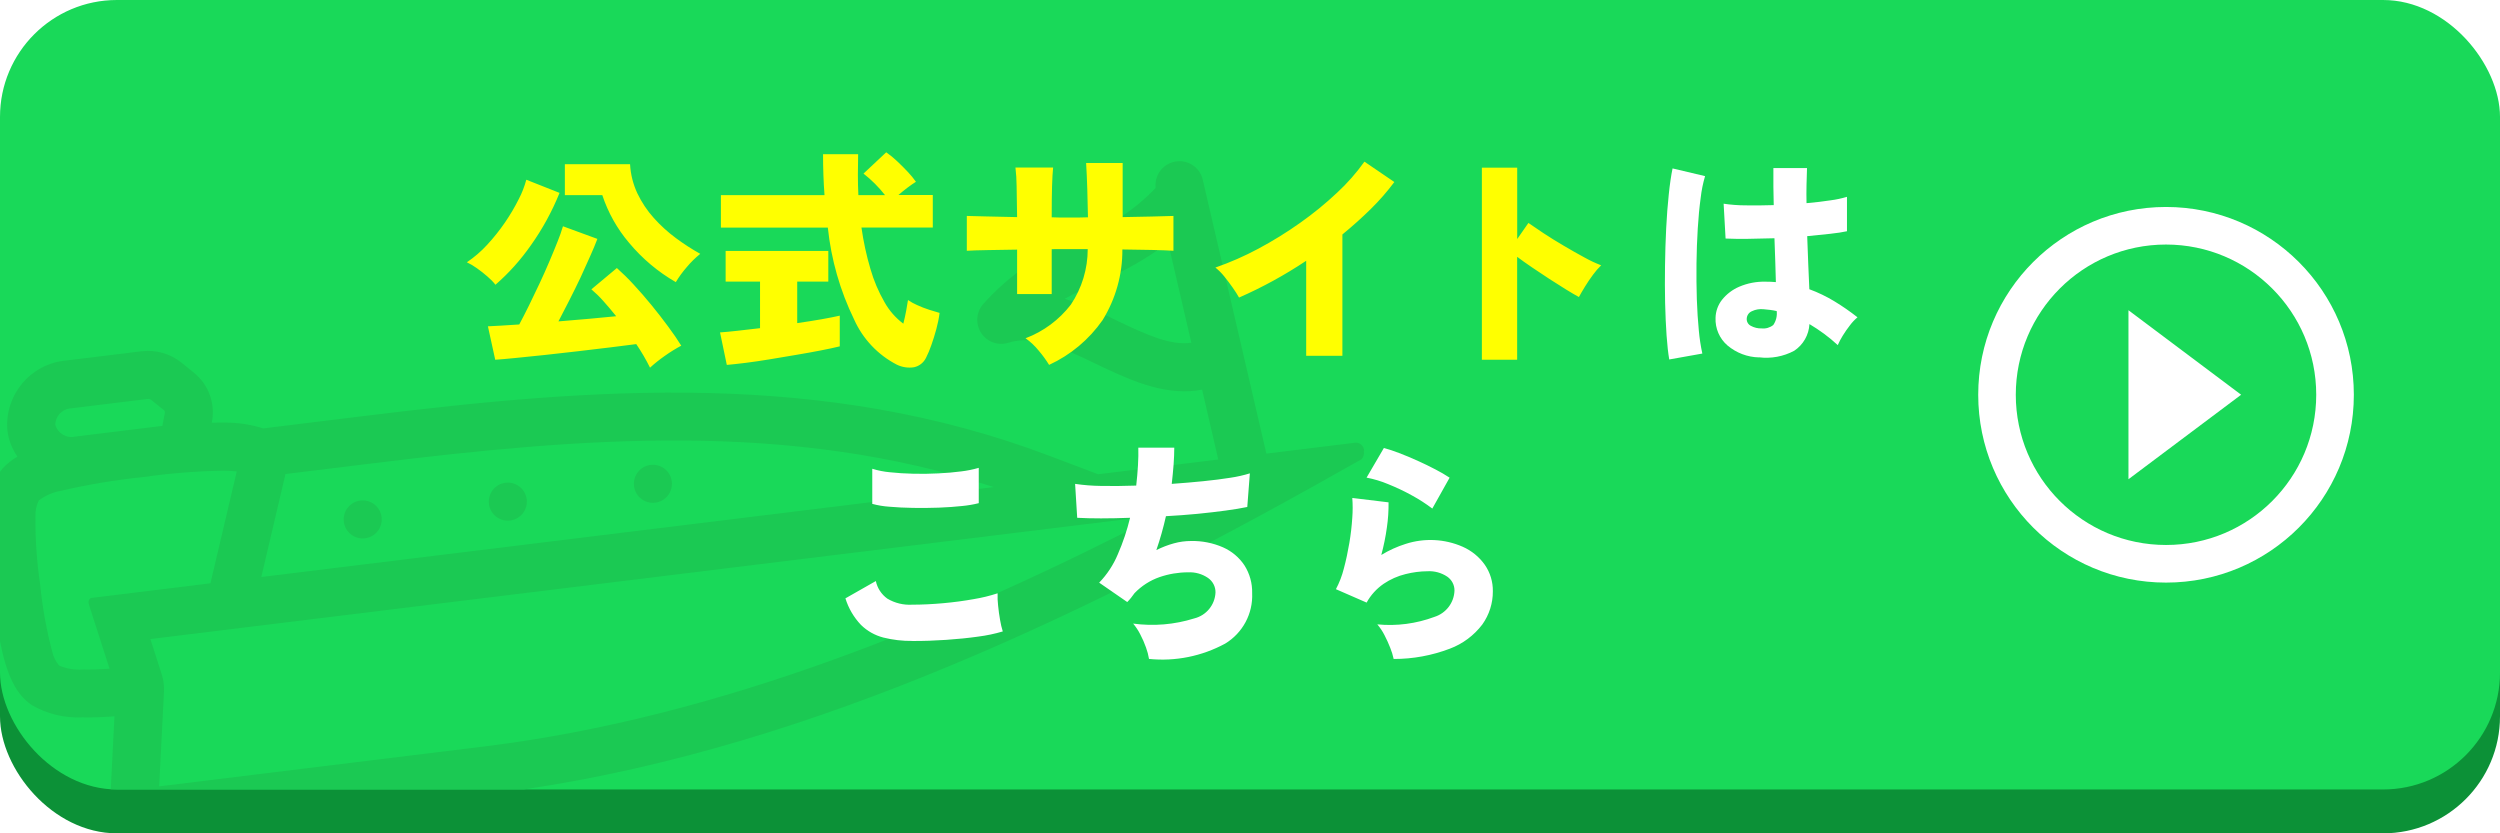
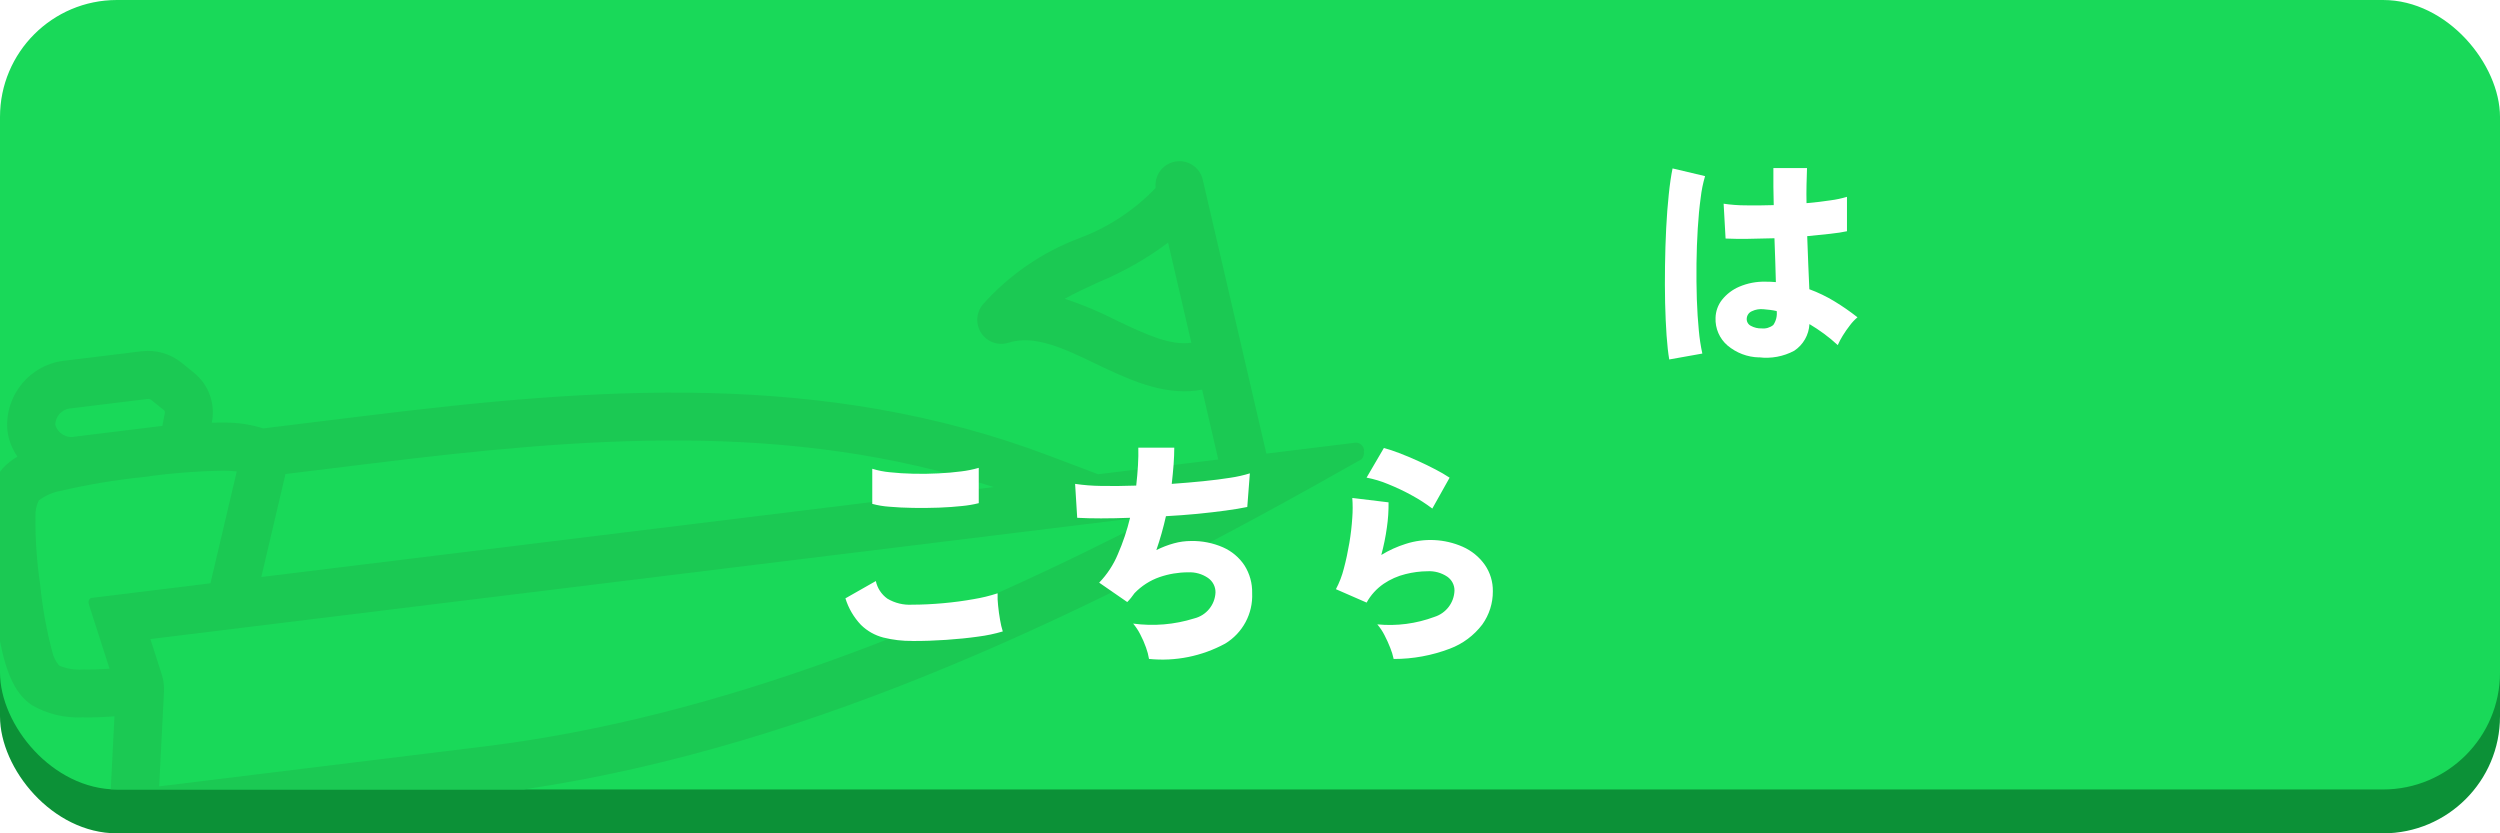
<svg xmlns="http://www.w3.org/2000/svg" id="_レイヤー_2" data-name="レイヤー 2" viewBox="0 0 513 171">
  <defs>
    <style>
      .cls-1 {
        fill: #ff0;
      }

      .cls-1, .cls-2, .cls-3, .cls-4, .cls-5 {
        stroke-width: 0px;
      }

      .cls-2 {
        fill: #1bc953;
      }

      .cls-6 {
        filter: url(#drop-shadow-2);
      }

      .cls-7 {
        filter: url(#drop-shadow-1);
      }

      .cls-3 {
        fill: #0c9137;
      }

      .cls-4 {
        fill: #fff;
      }

      .cls-5 {
        fill: #19d959;
      }
    </style>
    <filter id="drop-shadow-1" filterUnits="userSpaceOnUse">
      <feOffset dx="0" dy="0" />
      <feGaussianBlur result="blur" stdDeviation="3" />
      <feFlood flood-color="#056a26" flood-opacity=".7" />
      <feComposite in2="blur" operator="in" />
      <feComposite in="SourceGraphic" />
    </filter>
    <filter id="drop-shadow-2" filterUnits="userSpaceOnUse">
      <feOffset dx="0" dy="0" />
      <feGaussianBlur result="blur-2" stdDeviation="3" />
      <feFlood flood-color="#056a26" flood-opacity=".7" />
      <feComposite in2="blur-2" operator="in" />
      <feComposite in="SourceGraphic" />
    </filter>
  </defs>
  <g id="_レイヤー_1-2" data-name="レイヤー 1">
    <g>
      <g id="_グループ_25095" data-name="グループ 25095">
        <rect id="_長方形_34057" data-name="長方形 34057" class="cls-3" x="0" y="9" width="513" height="162" rx="24" ry="24" />
        <rect id="_長方形_32127" data-name="長方形 32127" class="cls-5" x="0" width="513" height="162" rx="24" ry="24" />
-         <path id="Icon_material-play-circle-outline" data-name="Icon material-play-circle-outline" class="cls-4" d="M436.76,98.34l23.12-17.34-23.12-17.34v34.68ZM444.47,42.47c-21.28,0-38.54,17.25-38.54,38.54s17.25,38.54,38.54,38.54,38.54-17.25,38.54-38.54c0-21.28-17.26-38.53-38.54-38.54ZM444.47,111.83c-17.03,0-30.83-13.8-30.83-30.82s13.8-30.83,30.82-30.83c17.03,0,30.83,13.8,30.83,30.82h0c0,17.03-13.79,30.83-30.81,30.83,0,0,0,0-.01,0Z" />
      </g>
      <g>
-         <path class="cls-2" d="M73.95,102.71c-2.14.26-3.66,2.21-3.4,4.35.26,2.14,2.21,3.66,4.35,3.4h0c2.14-.26,3.66-2.21,3.4-4.35-.26-2.14-2.21-3.66-4.35-3.4Z" />
        <path class="cls-2" d="M279.92,92.56c0-.92-.71-1.67-1.62-1.74l-18.44,2.26-13.03-56.1c-.52-2.49-2.86-4.17-5.38-3.87-2.7.32-4.63,2.76-4.31,5.46-4.4,4.59-9.78,8.13-15.74,10.33-7.6,2.88-14.39,7.56-19.78,13.64-1.03,1.28-1.36,3-.86,4.57.82,2.6,3.58,4.04,6.18,3.22,5.32-1.72,11.42,1.2,17.87,4.3,6.38,3.05,13.4,6.42,20.68,5.52.4-.05.79-.13,1.18-.2l3.32,14.34-24.66,3.03-10-3.79c-46.57-17.65-93.38-13.97-140.35-8.2l-20.99,2.58c-.37-.12-.69-.22-.69-.22-2.29-.65-4.66-.98-7.04-.97-.88-.02-1.83,0-2.8.02l.03-.16c.73-3.8-.7-7.7-3.72-10.12l-2.55-2.06c-2.3-1.84-5.25-2.68-8.18-2.32l-15.51,1.9c-7.27.66-12.64,7.08-12.01,14.35.24,1.93.95,3.77,2.06,5.37-1.11.63-2.13,1.44-3,2.38-.22.24-.41.49-.61.75v34.62c1.35,6.85,3.18,10.96,6.58,13.25,3.14,1.81,6.73,2.68,10.35,2.5,1.99.06,4.23-.04,6.59-.21l-.76,14.96c.41.02.82.03,1.24.03h83.56c59.96-8.88,117.2-36.71,171.89-67.76.38-.47.55-1.08.45-1.69h.01ZM244.45,70.33c-4.16.59-8.88-1.47-15.37-4.59-3.41-1.74-6.95-3.23-10.59-4.44,2.24-1.24,4.61-2.33,7.03-3.44,5.04-2.09,9.8-4.8,14.17-8.07l2.12,9.11,2.65,11.42h0ZM58.59,97.27l17.6-2.16c43.25-5.31,85.62-8.87,127.72,4.84l-150.29,18.45,4.96-21.13ZM14.75,83.77l15.51-1.9c.28-.04.56.04.79.21l2.55,2.06c.18.13.27.36.23.58l-.51,2.67-17.84,2.19c-1.81.44-3.64-.64-4.14-2.43h0c.05-1.86,1.56-3.35,3.43-3.36ZM18.78,122.69c-.47.06-.74.7-.55,1.31l4.25,13.22c-1.93.13-3.74.19-5.32.16-1.72.14-3.45-.14-5.03-.81-.7-.83-1.19-1.81-1.42-2.87-1.2-4.54-2.02-9.17-2.48-13.84-.69-4.64-1.01-9.34-.95-14.03-.03-1.09.2-2.17.68-3.14,1.37-1.03,2.97-1.72,4.67-2,5.48-1.28,11.03-2.21,16.62-2.78,5.57-.8,11.18-1.24,16.8-1.33,1.02.02,1.83.08,2.49.16h.04s-5.4,22.95-5.4,22.95l-24.41,3ZM99.39,153.17l-66.73,8.19.99-19.45c.06-1.19-.09-2.38-.46-3.51l-2.33-7.27,206.86-25.4c-42.48,21.91-89.69,41.46-138.33,47.44Z" />
-         <path class="cls-2" d="M137.85,98.8c-.26-2.14-2.21-3.66-4.35-3.4-2.14.26-3.66,2.21-3.4,4.35.26,2.14,2.21,3.66,4.35,3.4,2.14-.26,3.66-2.21,3.4-4.35Z" />
-         <path class="cls-2" d="M103.73,99.06c-2.14.26-3.66,2.21-3.4,4.35.26,2.14,2.21,3.66,4.35,3.4,2.14-.26,3.66-2.21,3.4-4.35-.26-2.14-2.21-3.66-4.35-3.4Z" />
      </g>
      <g class="cls-7">
        <path id="_パス_7554-2" data-name="パス 7554-2" class="cls-4" d="M360.96,73.34c-2.38-.05-4.66-.92-6.48-2.45-1.64-1.41-2.54-3.5-2.45-5.66.03-1.34.49-2.64,1.32-3.7.94-1.18,2.16-2.11,3.55-2.7,1.69-.72,3.51-1.07,5.35-1.03.38,0,.75,0,1.1.02s.7.04,1.06.07c-.03-1.25-.07-2.63-.12-4.15-.05-1.52-.1-3.14-.17-4.85-1.89.06-3.7.1-5.45.12s-3.27,0-4.58-.06l-.4-7.15c1.46.22,2.94.33,4.42.34,1.82.03,3.78.02,5.86-.05-.03-1.25-.06-2.5-.07-3.77s-.02-2.54,0-3.83h6.9c-.03,1.09-.06,2.23-.1,3.43-.03,1.2-.03,2.46,0,3.77,1.8-.16,3.44-.35,4.92-.58,1.15-.15,2.28-.39,3.38-.72v7.06c-.9.2-2.06.38-3.48.53-1.42.15-2.98.31-4.68.48.06,2.02.14,3.96.22,5.83s.15,3.56.22,5.06c1.8.66,3.54,1.5,5.18,2.5,1.63.99,3.2,2.08,4.7,3.26-.57.48-1.09,1.03-1.54,1.63-.54.69-1.04,1.41-1.5,2.16-.38.61-.72,1.26-1.01,1.92-.89-.83-1.83-1.61-2.81-2.33-.98-.72-1.98-1.38-3-1.99-.11,2.22-1.28,4.26-3.13,5.48-2.21,1.18-4.74,1.65-7.22,1.34ZM342.53,73.78c-.22-1.28-.41-2.93-.55-4.94-.14-2.02-.24-4.25-.3-6.7-.05-2.45-.06-4.98-.02-7.61s.11-5.18.24-7.68c.13-2.5.3-4.81.53-6.94.22-2.13.48-3.91.78-5.35l6.67,1.58c-.43,1.46-.73,2.95-.9,4.46-.26,1.89-.46,3.99-.6,6.3s-.23,4.72-.26,7.22c-.03,2.5,0,4.92.07,7.27.08,2.35.22,4.5.41,6.43.14,1.59.38,3.17.72,4.73l-6.78,1.21ZM361.5,67.39c.85.09,1.7-.16,2.38-.7.57-.84.82-1.85.7-2.86-.45-.1-.9-.18-1.37-.24-.46-.06-.92-.11-1.37-.14-.81-.08-1.62.06-2.35.41-.61.25-1.02.84-1.06,1.5-.05.62.28,1.22.84,1.5.68.37,1.45.56,2.23.53ZM187.2,131.52c-2.01.02-4.01-.21-5.95-.7-1.73-.45-3.31-1.34-4.58-2.59-1.47-1.55-2.56-3.41-3.19-5.45l6.24-3.55c.31,1.45,1.15,2.74,2.35,3.6,1.55.93,3.34,1.36,5.14,1.25,1.98,0,4.08-.1,6.3-.3,2.22-.2,4.32-.48,6.3-.84,1.66-.27,3.3-.67,4.9-1.2-.03.84,0,1.68.1,2.52.1,1,.23,1.99.41,2.98.13.79.31,1.57.55,2.33-1.65.49-3.33.84-5.04,1.06-2.05.29-4.24.51-6.58.67-2.34.16-4.65.24-6.94.23ZM178.99,103.39v-7.2c1.19.37,2.41.61,3.65.72,1.47.16,3.06.26,4.78.3s3.41.02,5.1-.07c1.7-.08,3.27-.22,4.73-.41,1.21-.14,2.41-.39,3.59-.73v7.25c-1.11.28-2.24.47-3.38.58-1.46.16-3.06.27-4.8.34-1.74.06-3.5.08-5.28.05-1.78-.03-3.4-.11-4.87-.24-1.18-.08-2.36-.27-3.5-.58ZM235.78,135.22c-.13-.8-.34-1.59-.62-2.35-.33-.93-.72-1.83-1.18-2.7-.4-.79-.89-1.53-1.46-2.21,4.2.57,8.48.21,12.53-1.06,2.48-.61,4.26-2.78,4.37-5.33.02-1.19-.56-2.3-1.54-2.98-1.2-.82-2.63-1.22-4.08-1.15-1.99,0-3.97.33-5.86.98-1.95.68-3.71,1.81-5.14,3.3-.22.32-.46.64-.72.96-.24.3-.5.59-.77.86l-5.76-3.98c1.62-1.68,2.92-3.65,3.82-5.81,1.06-2.42,1.9-4.93,2.52-7.5-4.32.16-7.94.16-10.85,0l-.43-6.96c1.75.26,3.52.4,5.29.42,2.2.05,4.62.02,7.25-.07.16-1.4.28-2.78.36-4.13.08-1.35.1-2.57.07-3.65h7.38c0,1.06-.05,2.22-.14,3.48-.1,1.26-.22,2.58-.38,3.95,2.24-.16,4.39-.34,6.46-.55,2.06-.21,3.93-.44,5.59-.71,1.35-.2,2.68-.5,3.98-.9l-.53,6.9c-1.22.26-2.7.5-4.46.74-1.76.24-3.68.46-5.77.67-2.1.2-4.25.36-6.46.48-.53,2.35-1.18,4.68-1.97,6.96,1.15-.58,2.36-1.05,3.6-1.39,1.16-.32,2.35-.48,3.55-.48,2.24-.04,4.47.4,6.53,1.3,1.79.79,3.32,2.07,4.4,3.7,1.08,1.7,1.63,3.68,1.58,5.7.19,4.21-1.94,8.18-5.54,10.36-4.78,2.59-10.22,3.69-15.62,3.14ZM285.98,135.22c-.17-.78-.4-1.54-.7-2.28-.35-.9-.75-1.78-1.2-2.64-.4-.78-.89-1.52-1.46-2.18,3.98.39,7.99-.14,11.74-1.54,2.37-.75,4.01-2.9,4.1-5.38.02-1.15-.55-2.23-1.5-2.88-1.19-.79-2.6-1.18-4.03-1.1-1.52.01-3.03.21-4.5.58-1.61.39-3.13,1.07-4.5,1.99-1.45,1-2.66,2.32-3.5,3.86l-6.3-2.75c.71-1.34,1.26-2.77,1.63-4.25.45-1.68.82-3.43,1.13-5.26.29-1.72.49-3.45.6-5.18.1-1.34.1-2.69,0-4.03l7.44.9c.02,1.72-.09,3.44-.34,5.14-.26,1.91-.65,3.8-1.15,5.66,1.57-.96,3.26-1.73,5.02-2.28,3.83-1.23,7.98-1.03,11.66.58,1.84.81,3.43,2.1,4.58,3.74,1.09,1.59,1.66,3.47,1.63,5.4.02,2.44-.74,4.83-2.16,6.82-1.71,2.25-4.02,3.98-6.67,4.97-3.68,1.4-7.58,2.12-11.52,2.11ZM293.9,104.35c-1.3-.98-2.67-1.87-4.1-2.65-1.6-.89-3.25-1.67-4.94-2.35-1.43-.6-2.92-1.05-4.44-1.34l3.55-6.08c1.06.29,2.1.63,3.12,1.03,1.22.46,2.48.99,3.79,1.58,1.31.59,2.54,1.19,3.7,1.8.99.51,1.95,1.07,2.88,1.68l-3.55,6.34Z" />
      </g>
      <g class="cls-6">
-         <path id="_パス_7553-2" data-name="パス 7553-2" class="cls-1" d="M133.39,75.46c-.83-1.68-1.78-3.3-2.83-4.85-1.44.2-3.21.42-5.3.67-2.1.25-4.3.51-6.62.79-2.32.27-4.6.53-6.84.77-2.24.24-4.26.45-6.05.62-1.8.18-3.18.3-4.13.36l-1.5-6.86,2.66-.14c1.14-.06,2.39-.14,3.77-.24.6-1.12,1.26-2.4,1.97-3.84.71-1.44,1.43-2.94,2.16-4.5.74-1.57,1.42-3.1,2.06-4.61s1.21-2.88,1.7-4.13c.41-1.01.77-2.03,1.08-3.07l7.06,2.59c-.38,1.02-.88,2.22-1.5,3.6-.62,1.38-1.28,2.84-1.98,4.38-.74,1.55-1.5,3.1-2.28,4.63-.78,1.54-1.53,2.98-2.23,4.32,2.11-.16,4.2-.34,6.26-.53l5.59-.53c-.9-1.12-1.78-2.16-2.64-3.12-.76-.86-1.58-1.66-2.45-2.4l5.23-4.37c1.2,1.07,2.35,2.2,3.43,3.38,1.23,1.33,2.46,2.74,3.67,4.22s2.35,2.95,3.41,4.39c1.07,1.44,1.97,2.75,2.7,3.94-1.17.63-2.3,1.33-3.38,2.1-1.06.74-2.07,1.54-3.02,2.41ZM138.67,57.89c-3.65-2.1-6.89-4.83-9.58-8.06-2.45-2.88-4.31-6.2-5.5-9.79h-7.68v-6.34h13.38c.11,2.07.62,4.1,1.5,5.98.88,1.84,2.02,3.55,3.38,5.06,1.37,1.53,2.89,2.91,4.54,4.13,1.59,1.18,3.25,2.25,4.98,3.22-1.01.82-1.95,1.74-2.78,2.74-.84.96-1.59,1.99-2.24,3.08h0ZM101.66,58.42c-.49-.62-1.05-1.19-1.66-1.7-.69-.6-1.4-1.16-2.14-1.68-.65-.47-1.34-.88-2.06-1.22,1.51-1.02,2.9-2.21,4.13-3.55,1.35-1.45,2.58-3,3.7-4.63,1.05-1.53,2-3.14,2.83-4.8.66-1.26,1.17-2.59,1.54-3.96l6.82,2.7c-1.53,3.79-3.49,7.39-5.86,10.72-2.09,3-4.54,5.74-7.3,8.14ZM184.03,74.83c-3.89-2.01-6.97-5.27-8.76-9.26-2.89-5.93-4.71-12.31-5.4-18.86h-21.94v-6.67h21.26c-.2-2.66-.3-5.46-.3-8.4h7.2c-.03,1.4-.05,2.81-.05,4.22s.03,2.81.1,4.18h5.47c-1.29-1.64-2.77-3.13-4.42-4.42l4.66-4.37c.79.55,1.54,1.16,2.23,1.82.78.74,1.52,1.47,2.21,2.21.6.63,1.15,1.3,1.66,2.02-.51.32-1.1.73-1.75,1.22-.66.5-1.27,1-1.85,1.5h7.06v6.67h-14.64c.41,2.88,1.02,5.73,1.85,8.52.68,2.37,1.65,4.65,2.88,6.79.96,1.73,2.28,3.23,3.86,4.42.22-.86.42-1.74.58-2.62s.29-1.62.38-2.23c.59.4,1.22.75,1.87,1.03.8.37,1.63.69,2.47.96.85.27,1.56.49,2.14.65-.14,1.13-.37,2.24-.67,3.34-.32,1.17-.66,2.27-1.03,3.3-.3.88-.66,1.74-1.08,2.57-.48.99-1.39,1.71-2.47,1.94-1.2.19-2.43,0-3.52-.53ZM149.14,74.88l-1.39-6.67c.96-.06,2.16-.18,3.6-.34,1.44-.16,2.98-.34,4.61-.53v-9.55h-7.06v-6.3h21.07v6.3h-6.38v8.51c1.8-.26,3.46-.52,4.99-.79,1.53-.27,2.78-.52,3.74-.74v6.3c-1.06.26-2.36.54-3.9.84-1.54.3-3.21.6-4.99.9-1.78.3-3.56.6-5.35.9-1.79.3-3.46.54-5.02.74-1.56.19-2.87.34-3.92.43ZM215.28,74.88c-.64-1.03-1.35-2.01-2.14-2.93-.78-.97-1.69-1.82-2.7-2.54,3.68-1.39,6.9-3.78,9.3-6.9,2.26-3.37,3.46-7.33,3.46-11.39h-7.39v9.22h-7.1v-9.12l-6.1.1c-1.86.03-3.26.08-4.22.14v-7.15c.7.03,2.02.06,3.94.1,1.92.03,4.05.08,6.38.14-.03-2.69-.06-4.81-.1-6.36-.01-1.28-.09-2.55-.24-3.82h7.73c-.1.96-.17,2.25-.22,3.86s-.07,3.74-.07,6.36c.6.03,1.2.05,1.8.05h3.6c.66,0,1.34-.02,2.04-.05-.03-1.92-.08-3.86-.14-5.81s-.14-3.73-.24-5.33h7.5v11.1c2.14-.03,4.14-.07,6-.12l4.42-.12v7.15c-1.03-.07-2.49-.13-4.38-.17l-6.1-.1c.04,5.12-1.37,10.14-4.06,14.5-2.78,3.98-6.56,7.15-10.97,9.18ZM268.03,73.01v-19.5c-4.36,2.91-8.97,5.44-13.78,7.55-.32-.58-.75-1.26-1.3-2.04s-1.13-1.56-1.75-2.32c-.53-.66-1.14-1.27-1.8-1.8,3.02-1.05,5.96-2.34,8.78-3.85,2.98-1.59,5.86-3.37,8.62-5.33,2.66-1.88,5.19-3.94,7.56-6.17,2.09-1.93,3.97-4.07,5.62-6.38l6.14,4.18c-1.46,1.95-3.06,3.79-4.8,5.5-1.82,1.8-3.78,3.55-5.86,5.26v24.9h-7.44ZM304.08,73.82v-39.41h7.25v14.64l2.3-3.3c.77.54,1.8,1.24,3.1,2.1,1.3.86,2.69,1.72,4.18,2.59,1.49.88,2.91,1.69,4.27,2.42,1.09.61,2.22,1.14,3.38,1.58-.61.59-1.16,1.23-1.66,1.92-.6.8-1.15,1.62-1.66,2.45s-.92,1.54-1.25,2.14c-.7-.38-1.59-.9-2.66-1.56-1.07-.66-2.21-1.38-3.41-2.16-1.2-.78-2.38-1.57-3.53-2.35-1.15-.78-2.18-1.51-3.07-2.18v21.12h-7.25Z" />
-       </g>
+         </g>
    </g>
  </g>
</svg>